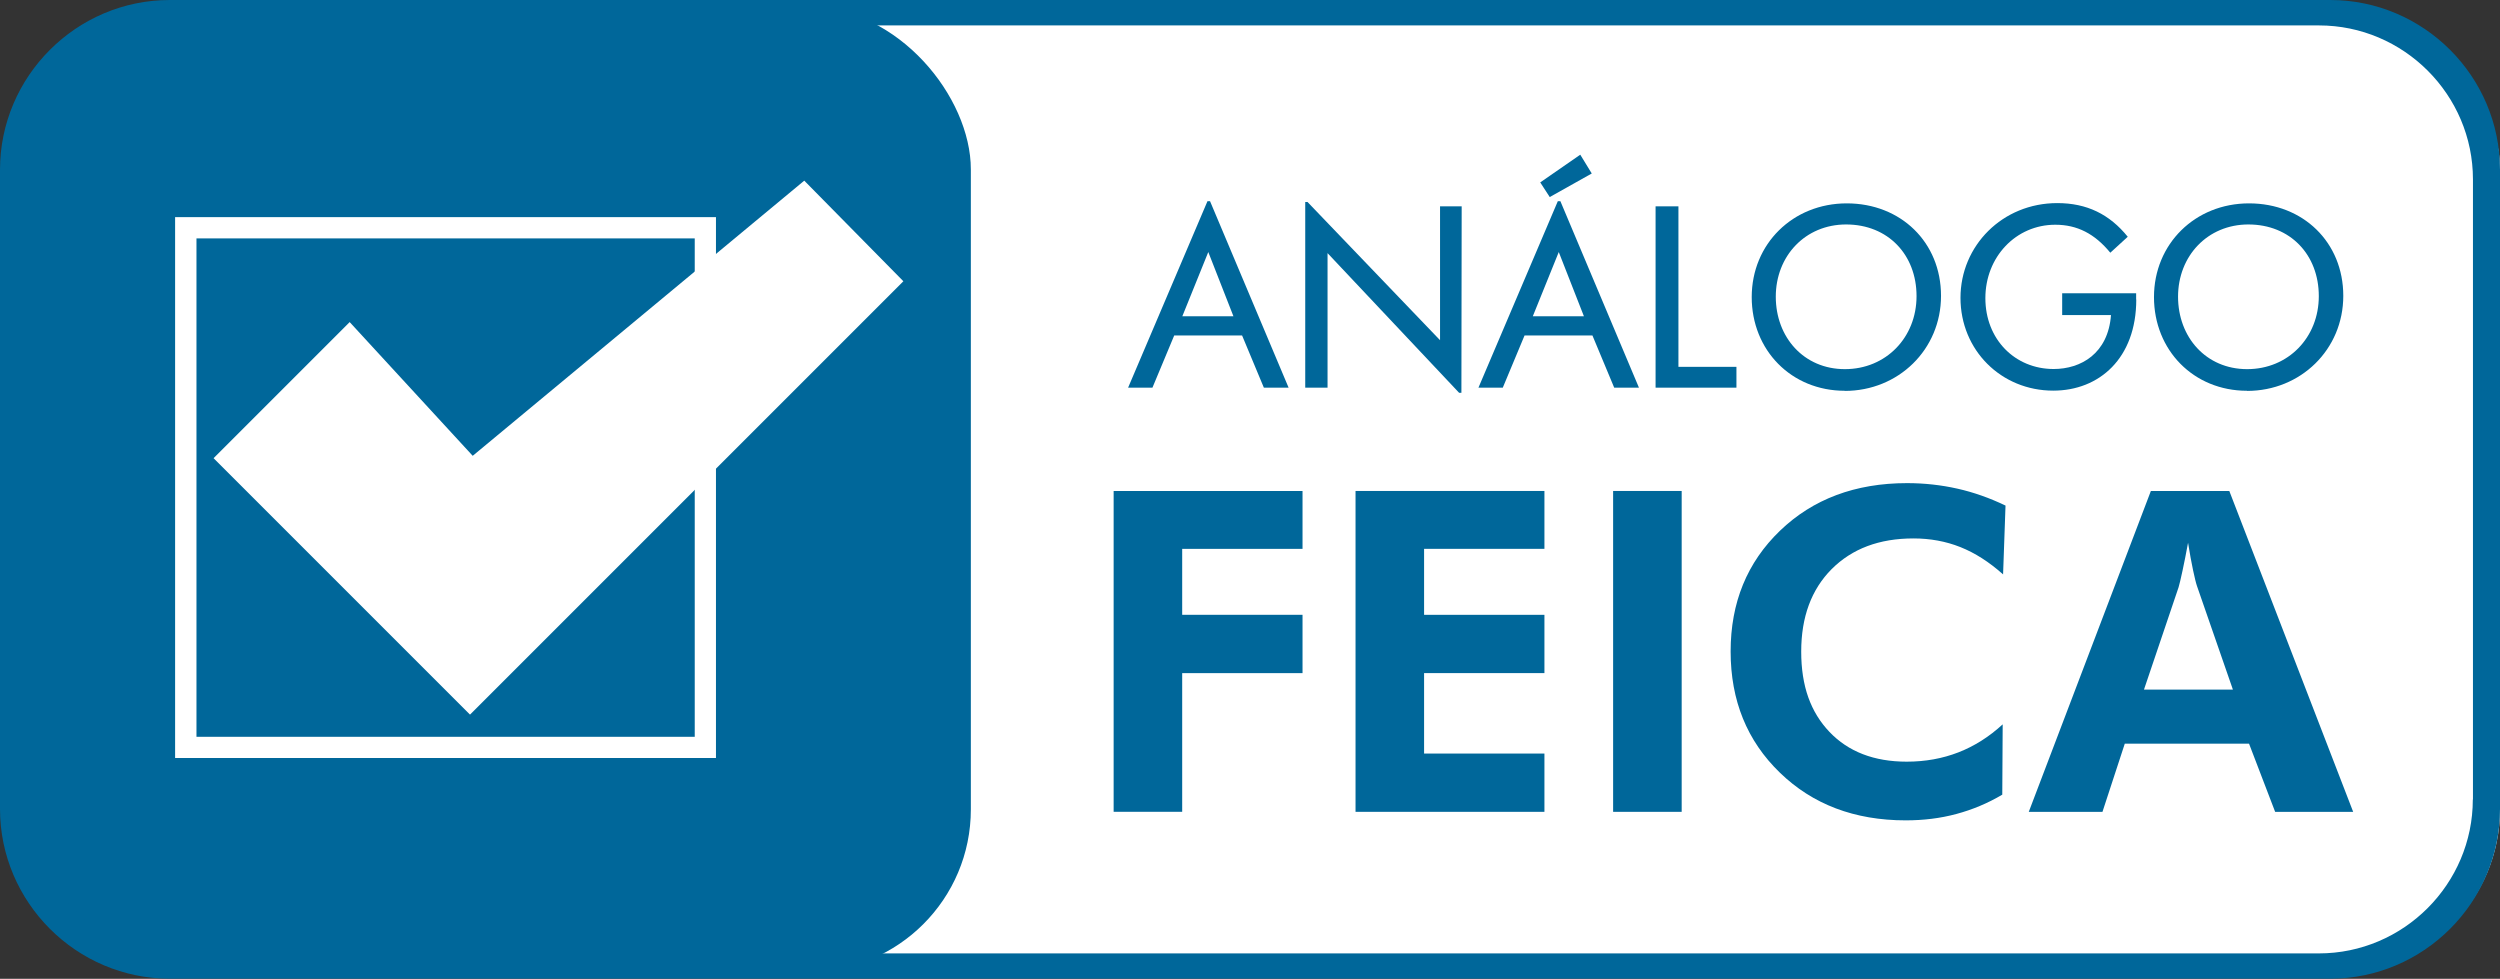
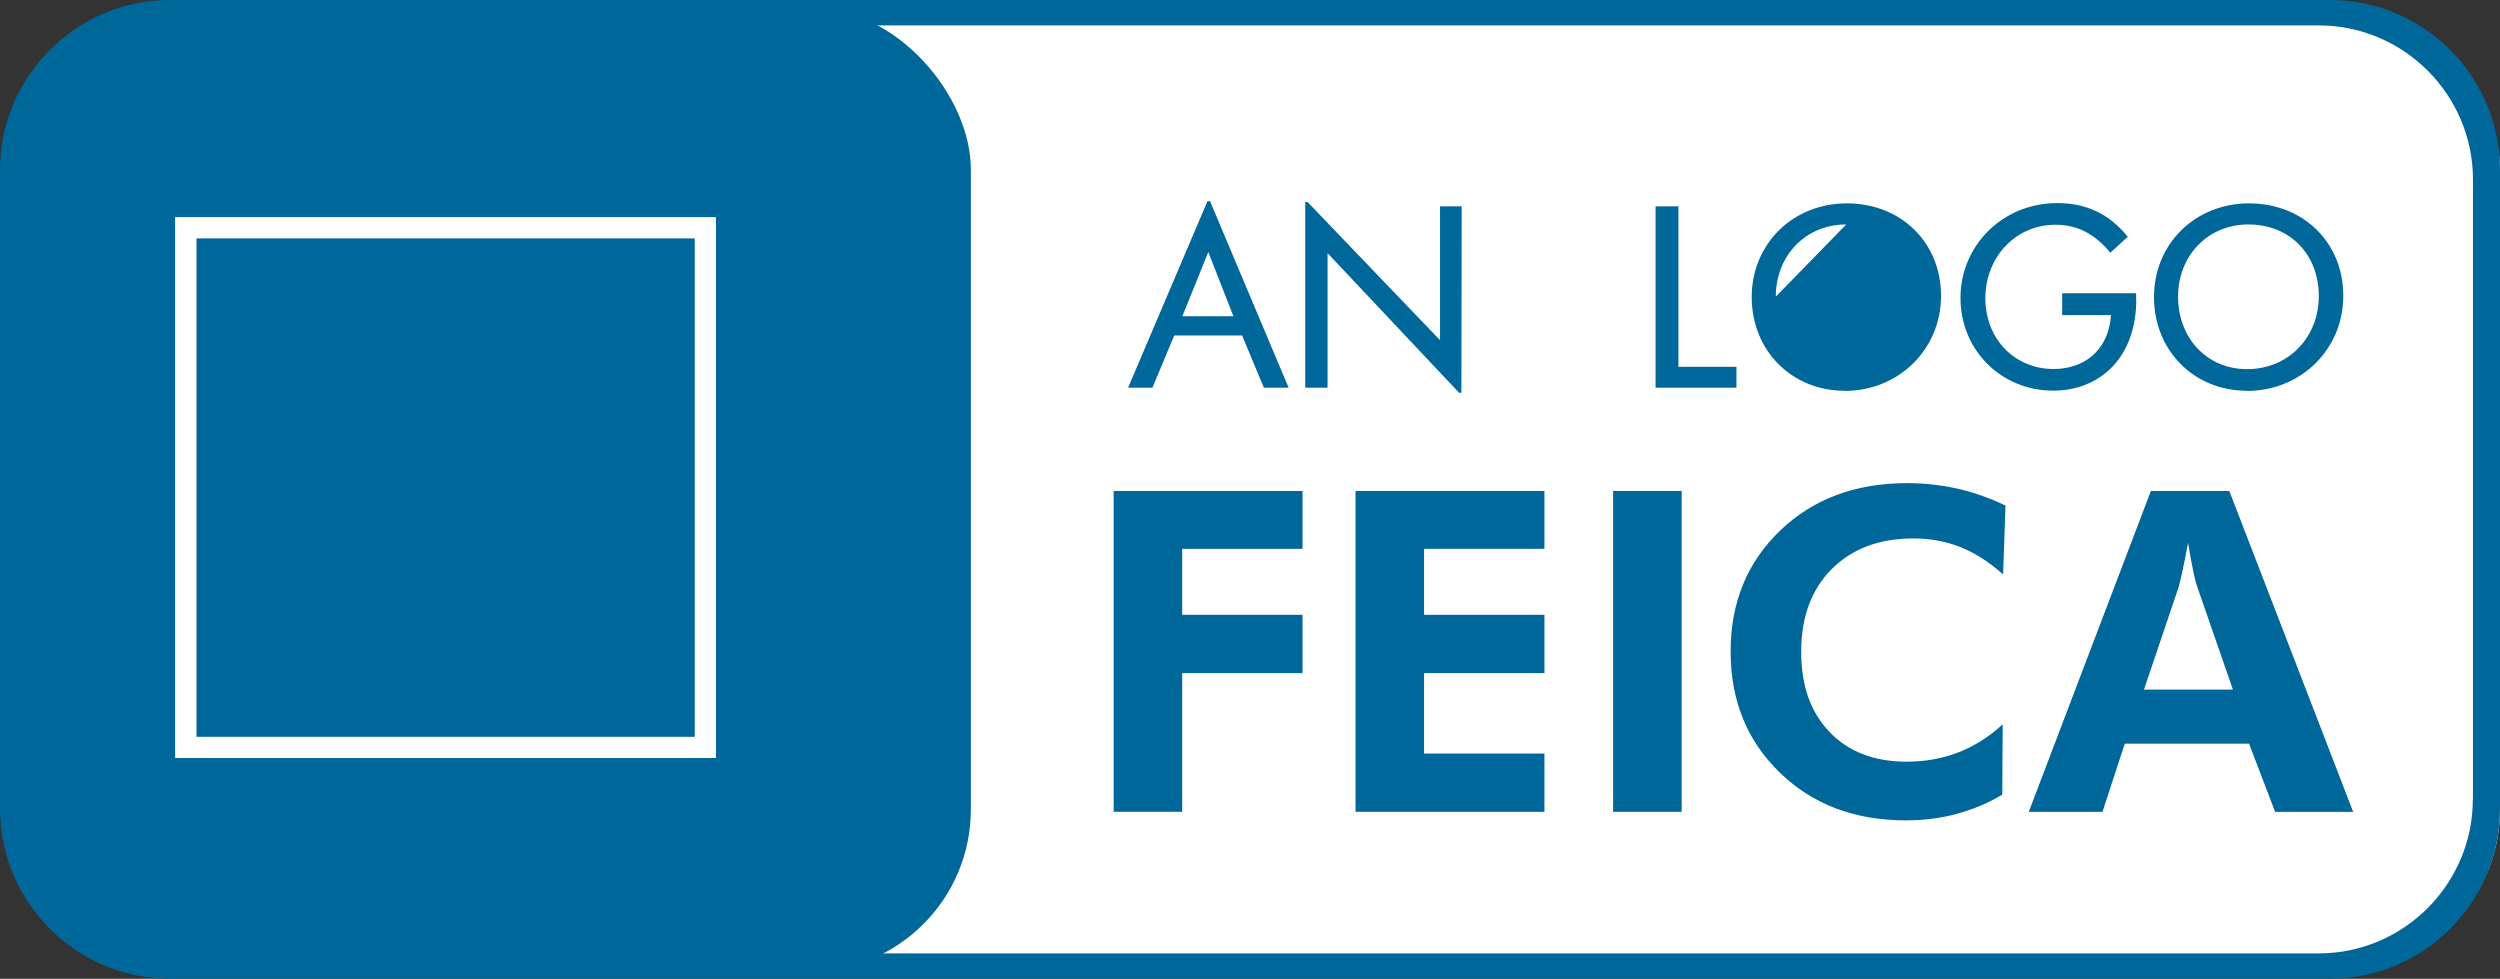
<svg xmlns="http://www.w3.org/2000/svg" id="Ebene_1" version="1.1" viewBox="0 0 184.89 72.39">
  <rect x="0" y="0" width="184.89" height="72.39" fill="#333333" stroke="none" />
  <defs>
    <style>
      .st0 {
        fill: #00679a;
      }

      .st1 {
        fill: #fff;
      }
    </style>
  </defs>
  <rect class="st1" x="51.47" y=".53" width="133.42" height="71.33" rx="12" ry="12" />
  <rect class="st0" x=".47" y=".53" width="71.33" height="71.33" rx="12" ry="12" />
  <g>
-     <polygon class="st1" points="34.96 33.71 25.86 23.82 15.8 33.88 15.79 33.88 34.76 52.85 66.81 20.8 59.48 13.36 34.96 33.71" />
    <path class="st1" d="M12.95,16.06v40h40V16.06H12.95ZM51.38,54.49H14.53V17.63h36.85v36.85Z" />
  </g>
  <path class="st0" d="M172.33,0H12.56C5.65,0,0,5.65,0,12.56v47.26c0,6.91,5.65,12.56,12.56,12.56h159.77c6.91,0,12.56-5.65,12.56-12.56V12.56c0-6.91-5.65-12.56-12.56-12.56ZM182.88,59.12c0,6.26-5.12,11.39-11.39,11.39H13.4c-6.26,0-11.39-5.12-11.39-11.39V13.26C2.01,7,7.13,1.88,13.4,1.88h158.1c6.26,0,11.39,5.12,11.39,11.39v45.86Z" />
  <g>
    <path class="st0" d="M82.36,60.04v-23.73h13.97v4.28h-8.9v4.88h8.9v4.31h-8.9v10.26h-5.07Z" />
    <path class="st0" d="M100.25,60.04v-23.73h13.97v4.28h-8.9v4.88h8.9v4.31h-8.9v5.95h8.9v4.31h-13.97Z" />
    <path class="st0" d="M119.3,60.04v-23.73h5.07v23.73h-5.07Z" />
    <path class="st0" d="M148.14,42.48c-1.03-.92-2.08-1.59-3.16-2.02-1.08-.43-2.24-.64-3.47-.64-2.53,0-4.54.76-6.05,2.27-1.5,1.51-2.25,3.54-2.25,6.1s.7,4.48,2.09,5.94c1.39,1.46,3.3,2.2,5.71,2.2,1.37,0,2.65-.23,3.83-.69,1.18-.46,2.27-1.15,3.27-2.07l-.03,5.2c-1.08.64-2.21,1.11-3.4,1.43s-2.43.47-3.74.47c-3.78,0-6.89-1.18-9.31-3.53-2.43-2.35-3.64-5.34-3.64-8.96s1.22-6.59,3.65-8.93,5.57-3.52,9.4-3.52c1.29,0,2.53.14,3.73.41,1.2.27,2.38.69,3.55,1.25l-.18,5.09Z" />
    <path class="st0" d="M150.04,60.04l9.03-23.73h5.8l9.16,23.73h-5.77l-1.93-5.04h-9.19l-1.65,5.04h-5.45ZM165.14,51.01l-2.66-7.67c-.08-.23-.17-.62-.29-1.17-.12-.55-.24-1.23-.37-2.03-.14.77-.28,1.46-.41,2.07-.13.61-.23,1.02-.29,1.22l-2.56,7.57h6.58Z" />
  </g>
  <g>
    <path class="st0" d="M93.47,28.67l-1.61-3.86h-5.02l-1.61,3.86h-1.8l5.87-13.79h.19l5.81,13.79h-1.82ZM89.36,18.64l-1.92,4.75h3.78l-1.86-4.75Z" />
    <path class="st0" d="M108.08,29.05h-.17l-9.73-10.33v9.95h-1.65v-13.73h.17l9.8,10.22v-9.9h1.6l-.02,13.79Z" />
-     <path class="st0" d="M119.38,28.67l-1.61-3.86h-5.02l-1.61,3.86h-1.8l5.87-13.79h.19l5.81,13.79h-1.82ZM115.28,18.64l-1.92,4.75h3.78l-1.86-4.75ZM114.61,14.57l-.7-1.08,2.96-2.05.85,1.39-3.12,1.75Z" />
    <path class="st0" d="M122.44,28.67v-13.41h1.69v11.87h4.29v1.54h-5.98Z" />
-     <path class="st0" d="M136.43,28.9c-3.95,0-6.88-3-6.88-6.93s3.04-6.93,7.03-6.93,6.97,2.87,6.97,6.84-3.15,7.03-7.12,7.03ZM136.54,16.6c-3.04,0-5.21,2.34-5.21,5.34s2.07,5.36,5.11,5.36,5.3-2.34,5.3-5.4-2.11-5.3-5.21-5.3Z" />
+     <path class="st0" d="M136.43,28.9c-3.95,0-6.88-3-6.88-6.93s3.04-6.93,7.03-6.93,6.97,2.87,6.97,6.84-3.15,7.03-7.12,7.03ZM136.54,16.6c-3.04,0-5.21,2.34-5.21,5.34Z" />
    <path class="st0" d="M157.99,22.15c0,4.35-2.74,6.74-6.14,6.74-3.86,0-6.86-3-6.86-6.86s3.1-7.01,7.16-7.01c2.18,0,3.86.82,5.21,2.49l-1.29,1.18c-1.16-1.41-2.45-2.07-4.07-2.07-2.91,0-5.17,2.38-5.17,5.43s2.19,5.24,5.05,5.24c2.01,0,4.03-1.14,4.24-3.99h-3.61v-1.61h5.47v.46Z" />
    <path class="st0" d="M166.18,28.9c-3.95,0-6.88-3-6.88-6.93s3.04-6.93,7.03-6.93,6.97,2.87,6.97,6.84-3.15,7.03-7.12,7.03ZM166.29,16.6c-3.04,0-5.21,2.34-5.21,5.34s2.07,5.36,5.11,5.36,5.3-2.34,5.3-5.4-2.11-5.3-5.21-5.3Z" />
  </g>
</svg>